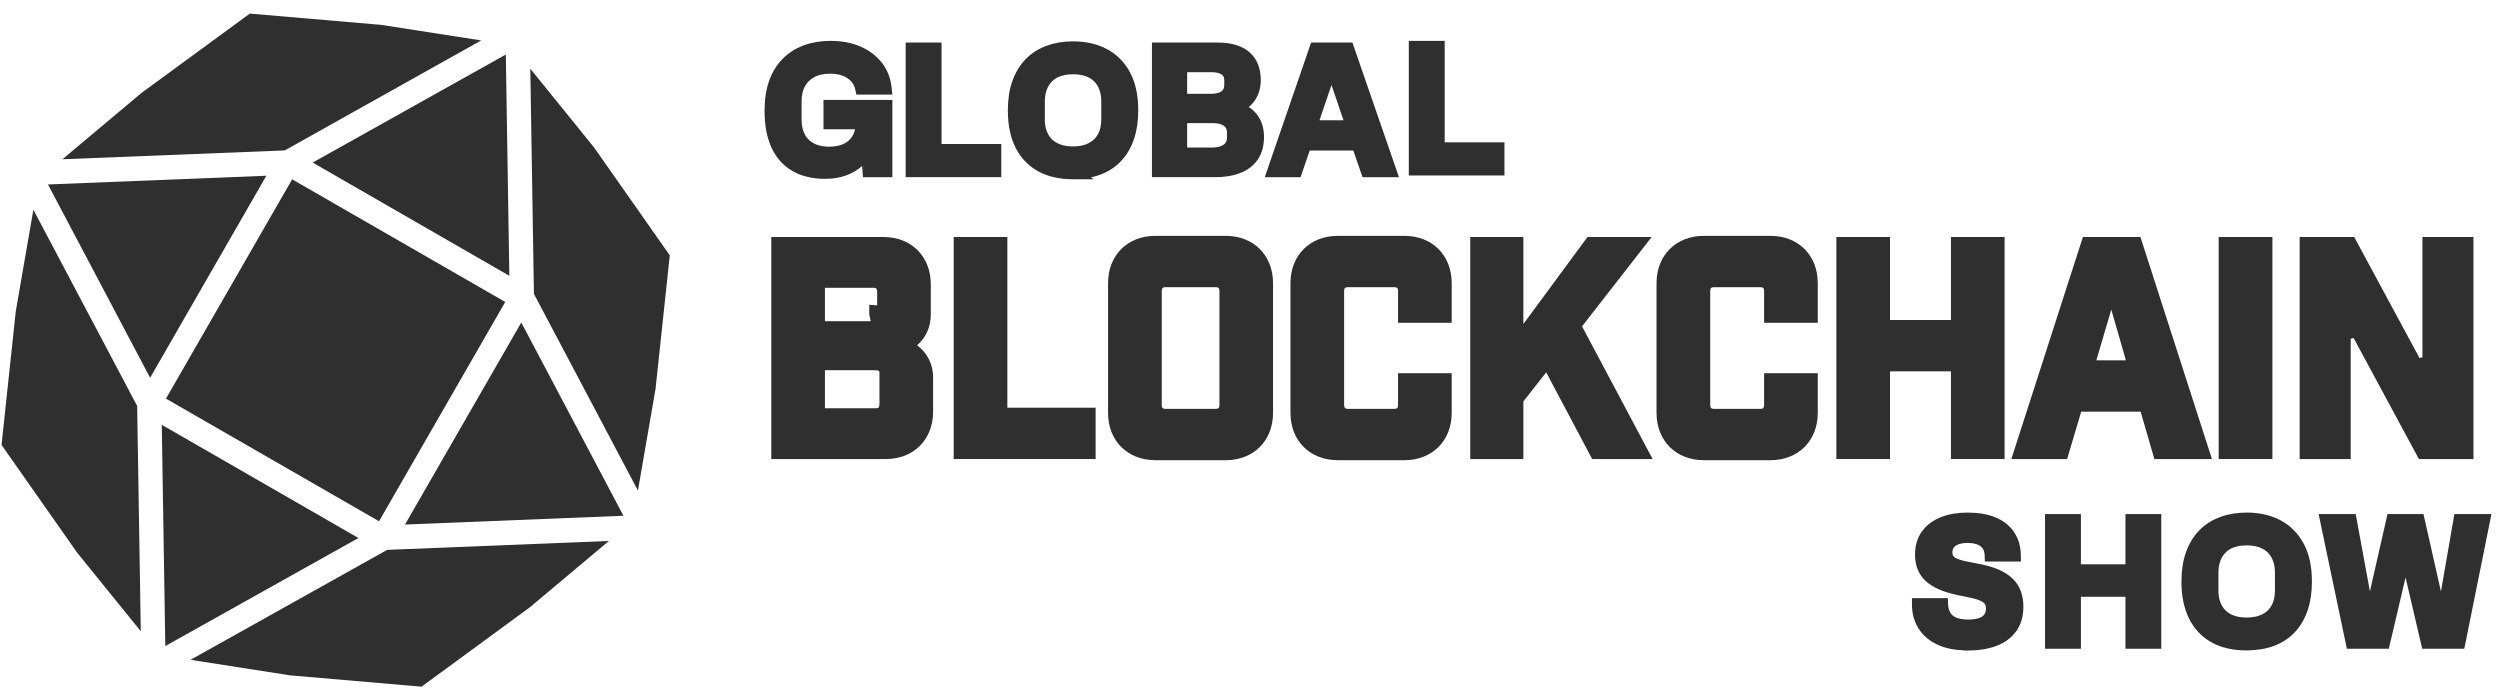
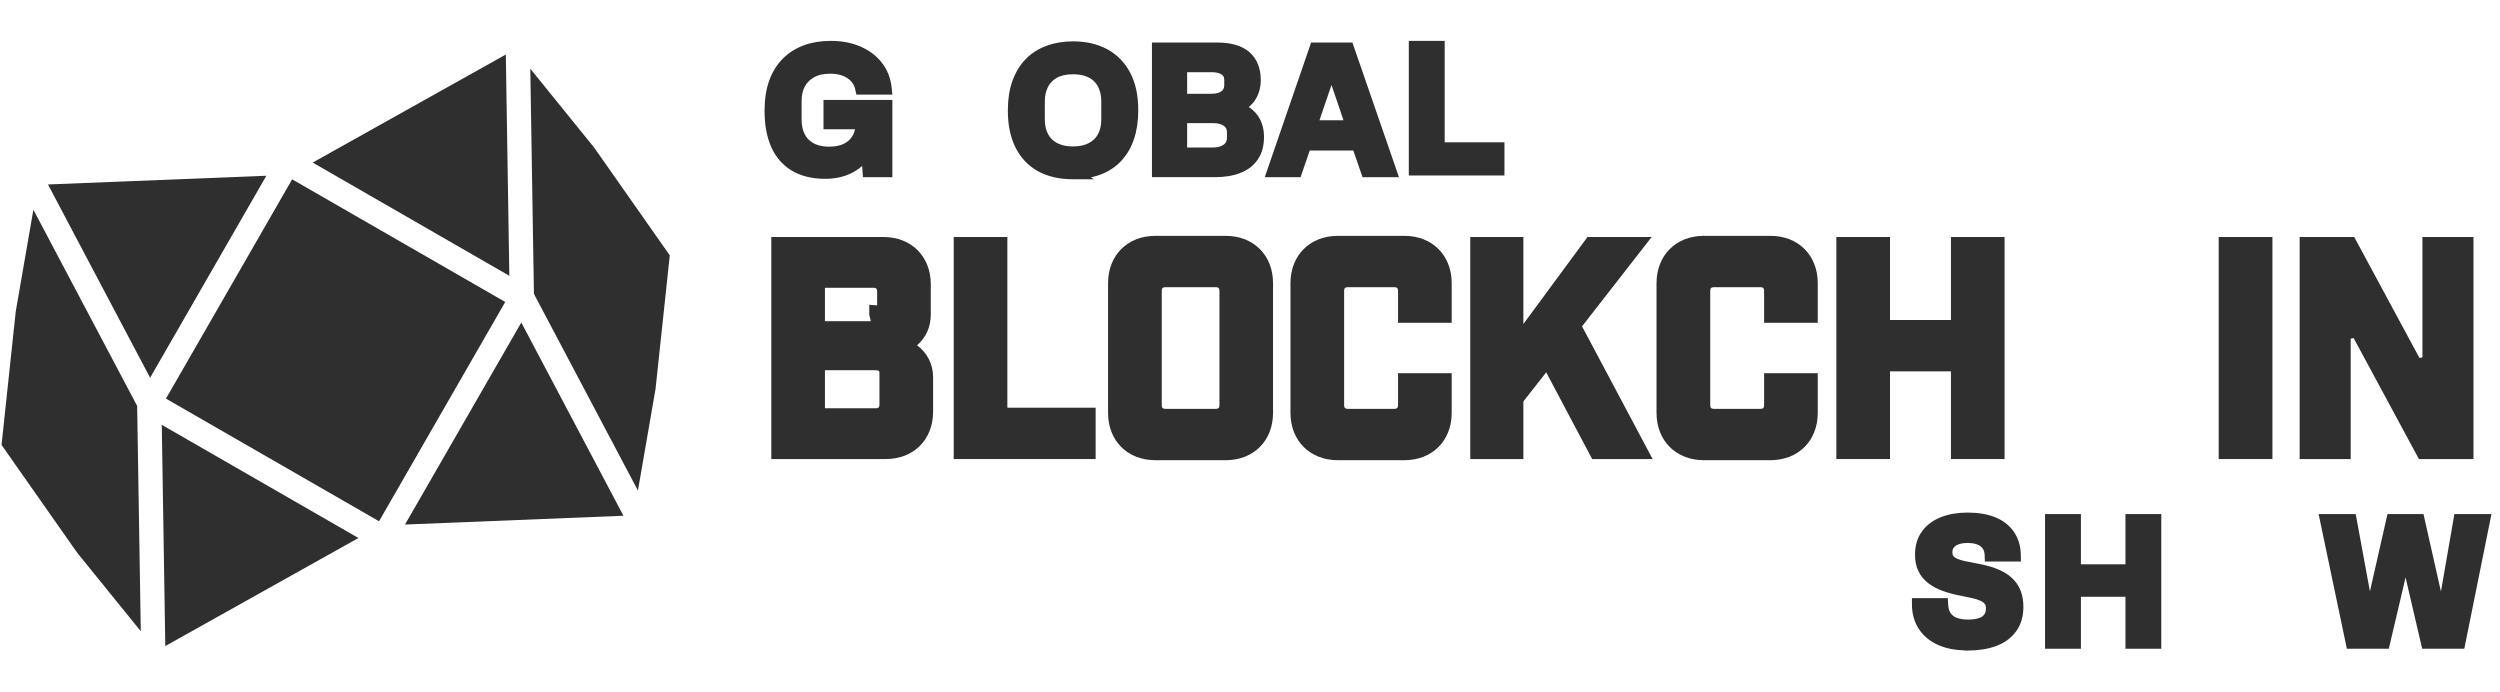
<svg xmlns="http://www.w3.org/2000/svg" width="159" height="44" viewBox="0 0 159 44" fill="none">
-   <path d="M38.727 34.405L33.687 38.633L26.808 43.673L18.448 42.952L12.117 41.964L24.624 34.971L38.727 34.405Z" fill="#2F2F2F" />
  <path d="M33.958 18.688L33.727 4.369L37.785 9.383L42.598 16.24L41.693 24.732L40.572 31.199L33.958 18.692V18.688Z" fill="#2F2F2F" />
  <path d="M18.581 11.406L10.555 25.353L24.107 33.152L32.133 19.205L18.581 11.406Z" fill="#2F2F2F" />
  <path d="M8.954 40.147L4.91 35.155L0.098 28.298L1.002 19.806L2.123 13.339L8.723 25.817L8.954 40.147Z" fill="#2F2F2F" />
-   <path d="M18.108 9.567L3.969 10.129L9.009 5.901L15.888 0.865L24.248 1.582L30.604 2.571L18.108 9.567Z" fill="#2F2F2F" />
  <path d="M22.796 34.217L10.513 41.088L10.289 27.019L22.796 34.217Z" fill="#2F2F2F" />
  <path d="M32.394 17.541L19.887 10.339L32.17 3.468L32.394 17.541Z" fill="#2F2F2F" />
  <path d="M16.94 11.177L9.547 24.026L3.051 11.732L16.94 11.177Z" fill="#2F2F2F" />
  <path d="M25.758 33.361L33.155 20.512L39.651 32.802L25.758 33.361Z" fill="#2F2F2F" />
  <path d="M57.998 21.583L57.532 21.99L58.027 22.36C58.556 22.755 58.845 23.324 58.845 23.993V26.188C58.845 26.954 58.58 27.575 58.152 28.002C57.725 28.43 57.104 28.695 56.338 28.695H49.555V15.574H56.191C56.957 15.574 57.578 15.839 58.005 16.266C58.433 16.694 58.698 17.314 58.698 18.081V19.978C58.698 20.655 58.46 21.18 57.998 21.583ZM52.466 23.044H51.966V23.544V25.967V26.467H52.466H55.669C55.775 26.467 56.036 26.464 56.233 26.267C56.43 26.069 56.433 25.809 56.433 25.702V23.768C56.433 23.766 56.433 23.763 56.433 23.76C56.434 23.723 56.434 23.621 56.411 23.526C56.372 23.369 56.271 23.219 56.096 23.132C55.971 23.07 55.84 23.057 55.765 23.052C55.676 23.045 55.568 23.044 55.448 23.044H52.466ZM52.466 17.802H51.966V18.302V20.427V20.927H52.466H55.522C55.708 20.927 55.867 20.912 55.995 20.848L55.833 20.162L55.786 19.963V19.901C55.87 19.904 55.964 19.928 56.05 19.986C56.131 20.04 56.181 20.108 56.21 20.162C56.212 20.166 56.214 20.169 56.216 20.173C56.264 20.267 56.268 20.352 56.269 20.371L56.269 20.372C56.271 20.402 56.269 20.425 56.269 20.433C56.268 20.442 56.267 20.449 56.267 20.45L56.267 20.45L56.267 20.451C56.267 20.452 56.267 20.452 56.268 20.443C56.269 20.435 56.271 20.424 56.272 20.41C56.279 20.354 56.286 20.274 56.286 20.162V18.566C56.286 18.459 56.282 18.202 56.088 18.005C55.892 17.807 55.634 17.802 55.522 17.802H52.466Z" fill="#2F2F2F" stroke="#2F2F2F" />
  <path d="M64.068 26.43H69.182V28.695H61.156V15.574H63.568V25.93V26.43H64.068Z" fill="#2F2F2F" stroke="#2F2F2F" />
  <path d="M73.48 15.5H77.958C78.725 15.5 79.345 15.765 79.772 16.193C80.2 16.62 80.465 17.241 80.465 18.007V26.261C80.465 27.028 80.2 27.648 79.772 28.075C79.345 28.503 78.725 28.768 77.958 28.768H73.48C72.713 28.768 72.093 28.503 71.665 28.075C71.238 27.648 70.973 27.028 70.973 26.261V18.007C70.973 17.241 71.238 16.62 71.665 16.193C72.093 15.765 72.713 15.5 73.48 15.5ZM78.057 25.739V18.526C78.057 18.412 78.05 18.158 77.853 17.964C77.659 17.771 77.406 17.765 77.292 17.765H74.153C74.039 17.765 73.786 17.771 73.592 17.964C73.395 18.158 73.388 18.412 73.388 18.526V25.739C73.388 25.852 73.395 26.107 73.59 26.302C73.784 26.497 74.039 26.503 74.153 26.503H77.292C77.406 26.503 77.661 26.497 77.856 26.302C78.05 26.107 78.057 25.852 78.057 25.739Z" fill="#2F2F2F" stroke="#2F2F2F" />
  <path d="M89.416 20.029V18.526C89.416 18.412 89.409 18.158 89.212 17.964C89.018 17.771 88.765 17.765 88.651 17.765H85.751C85.636 17.765 85.386 17.773 85.193 17.962C84.996 18.154 84.986 18.407 84.986 18.526V25.739C84.986 25.858 84.996 26.111 85.191 26.304C85.385 26.496 85.636 26.503 85.751 26.503H88.651C88.765 26.503 89.019 26.497 89.214 26.302C89.409 26.107 89.416 25.852 89.416 25.739V24.235H91.828V26.261C91.828 27.028 91.562 27.648 91.135 28.075C90.707 28.503 90.087 28.768 89.32 28.768H85.082C84.317 28.768 83.696 28.503 83.268 28.075C82.84 27.648 82.574 27.027 82.574 26.261V18.007C82.574 17.241 82.84 16.621 83.268 16.193C83.696 15.765 84.317 15.5 85.082 15.5H89.32C90.087 15.5 90.707 15.765 91.135 16.193C91.562 16.62 91.828 17.241 91.828 18.007V20.029H89.416Z" fill="#2F2F2F" stroke="#2F2F2F" />
  <path d="M96.386 25.533V28.695H94.008V15.574H96.386V20.607V22.128L97.289 20.903L101.216 15.574H104.021L100.223 20.45L100.024 20.706L100.177 20.992L104.274 28.695H101.562L98.78 23.446L98.42 22.766L97.945 23.372L96.493 25.225L96.386 25.36V25.533Z" fill="#2F2F2F" stroke="#2F2F2F" />
  <path d="M112.697 20.029V18.526C112.697 18.412 112.69 18.158 112.494 17.964C112.299 17.771 112.046 17.765 111.933 17.765H109.036C108.922 17.765 108.669 17.771 108.474 17.964C108.278 18.158 108.271 18.412 108.271 18.526V25.739C108.271 25.852 108.278 26.107 108.472 26.302C108.667 26.497 108.922 26.503 109.036 26.503H111.933C112.046 26.503 112.301 26.497 112.496 26.302C112.691 26.107 112.697 25.852 112.697 25.739V24.235H115.109V26.261C115.109 27.028 114.844 27.648 114.416 28.075C113.989 28.503 113.368 28.768 112.602 28.768H108.363C107.598 28.768 106.978 28.503 106.549 28.075C106.121 27.648 105.855 27.027 105.855 26.261V18.007C105.855 17.241 106.121 16.621 106.549 16.193C106.978 15.765 107.598 15.5 108.363 15.5H112.602C113.368 15.5 113.989 15.765 114.416 16.193C114.844 16.62 115.109 17.241 115.109 18.007V20.029H112.697Z" fill="#2F2F2F" stroke="#2F2F2F" />
  <path d="M124.58 20.353V15.574H126.991V28.695H124.58V23.618V23.118H124.08H120.205H119.705V23.618V28.695H117.293V15.574H119.705V20.353V20.853H120.205H124.08H124.58V20.353Z" fill="#2F2F2F" stroke="#2F2F2F" />
-   <path d="M132.363 25.684H131.99L131.884 26.042L131.096 28.695H128.608L132.837 15.574H135.767L139.993 28.695H137.393L136.626 26.045L136.522 25.684H136.146H132.363ZM134.759 19.553L134.284 17.905L133.799 19.55L132.847 22.778L132.657 23.419H133.326H135.208H135.873L135.689 22.781L134.759 19.553Z" fill="#2F2F2F" stroke="#2F2F2F" />
  <path d="M141.609 15.574H144.025V28.695H141.609V15.574Z" fill="#2F2F2F" stroke="#2F2F2F" />
  <path d="M154.567 23.114V15.574H156.813V28.695H154.141L149.944 20.917L149.004 21.154V28.695H146.758V15.574H149.43L153.626 23.351L154.567 23.114Z" fill="#2F2F2F" stroke="#2F2F2F" />
  <path d="M56.554 6.757V6.557H56.354H52.774H52.574V6.757V7.823V8.023H52.774H54.615C54.586 8.29 54.517 8.517 54.411 8.712C54.265 8.971 54.059 9.17 53.783 9.31L53.783 9.31L53.781 9.311C53.504 9.454 53.16 9.528 52.733 9.528C52.424 9.528 52.153 9.486 51.913 9.403C51.677 9.32 51.478 9.198 51.311 9.042L51.31 9.04C51.145 8.888 51.017 8.691 50.923 8.45C50.831 8.209 50.782 7.929 50.782 7.599V6.419C50.782 6.026 50.858 5.692 51.009 5.41L51.009 5.41L51.01 5.409C51.156 5.13 51.377 4.907 51.676 4.741L51.676 4.741L51.678 4.74C51.967 4.574 52.342 4.487 52.807 4.487C53.128 4.487 53.409 4.535 53.659 4.628C53.904 4.721 54.106 4.855 54.272 5.028C54.428 5.194 54.537 5.402 54.593 5.66L54.627 5.818H54.788H56.31H56.532L56.509 5.597C56.45 5.026 56.254 4.522 55.919 4.1C55.588 3.682 55.156 3.361 54.628 3.136C54.099 2.91 53.498 2.8 52.829 2.8C52.236 2.8 51.69 2.887 51.201 3.066L51.201 3.066L51.2 3.066C50.709 3.248 50.283 3.513 49.93 3.87C49.572 4.228 49.3 4.669 49.111 5.193C48.922 5.72 48.827 6.332 48.827 7.026V7.066C48.827 7.925 48.963 8.663 49.238 9.28L49.238 9.28C49.515 9.897 49.932 10.371 50.485 10.694C51.038 11.018 51.711 11.174 52.487 11.174C52.933 11.174 53.345 11.109 53.718 10.979L53.718 10.979L53.719 10.979C54.095 10.846 54.419 10.656 54.694 10.41C54.808 10.307 54.908 10.196 54.995 10.075L55.056 10.883L55.07 11.068H55.255H56.354H56.554V10.867V6.757Z" fill="#2F2F2F" stroke="#2F2F2F" stroke-width="0.4" />
-   <path d="M63.483 9.559V9.359H63.283H59.682V3.106V2.906H59.482H58H57.8V3.106V10.867V11.067H58H63.283H63.483V10.867V9.559Z" fill="#2F2F2F" stroke="#2F2F2F" stroke-width="0.4" />
  <path d="M68.25 11.2H68.91L68.853 11.161C69.239 11.12 69.596 11.039 69.924 10.915C70.417 10.729 70.834 10.454 71.172 10.088C71.509 9.724 71.766 9.283 71.936 8.769C72.109 8.252 72.192 7.675 72.192 7.033V7C72.192 6.11 72.034 5.348 71.706 4.723C71.38 4.101 70.918 3.627 70.319 3.305C69.722 2.986 69.03 2.83 68.243 2.83C67.656 2.83 67.114 2.921 66.626 3.099L66.626 3.099L66.625 3.1C66.136 3.282 65.717 3.547 65.371 3.905C65.025 4.263 64.761 4.704 64.576 5.219C64.391 5.738 64.3 6.336 64.3 7.007V7.041C64.3 7.893 64.443 8.638 64.751 9.265C65.058 9.891 65.505 10.374 66.101 10.708C66.697 11.041 67.416 11.2 68.25 11.2ZM69.338 9.278L69.338 9.278L69.336 9.28C69.049 9.433 68.686 9.513 68.25 9.513H68.246C67.915 9.513 67.629 9.468 67.387 9.381L67.386 9.381C67.139 9.294 66.936 9.169 66.771 9.01C66.607 8.853 66.479 8.654 66.389 8.418L66.389 8.418L66.388 8.416C66.296 8.183 66.251 7.915 66.251 7.607V6.434C66.251 6.05 66.33 5.718 66.476 5.433C66.619 5.153 66.833 4.932 67.123 4.77C67.409 4.611 67.781 4.524 68.246 4.524C68.592 4.524 68.887 4.573 69.136 4.665C69.387 4.759 69.592 4.891 69.749 5.054C69.908 5.22 70.03 5.419 70.113 5.652C70.197 5.886 70.241 6.146 70.241 6.43V7.603C70.241 8.017 70.158 8.358 70.005 8.635C69.852 8.912 69.631 9.127 69.338 9.278Z" fill="#2F2F2F" stroke="#2F2F2F" stroke-width="0.4" />
  <path d="M79.72 7.325C79.526 7.1 79.292 6.934 79.022 6.828C79.256 6.705 79.453 6.537 79.609 6.324C79.866 5.971 79.985 5.549 79.985 5.077C79.985 4.751 79.934 4.45 79.828 4.177L79.828 4.176C79.722 3.907 79.561 3.671 79.345 3.479C79.127 3.282 78.852 3.142 78.533 3.047C78.213 2.952 77.843 2.906 77.421 2.906H73.664H73.464V3.106V10.867V11.067H73.664H77.285C77.846 11.067 78.349 10.992 78.782 10.826C79.221 10.663 79.567 10.405 79.816 10.053C80.07 9.694 80.191 9.239 80.191 8.706C80.191 8.163 80.036 7.691 79.72 7.325ZM77.039 4.391C77.271 4.391 77.461 4.422 77.616 4.475C77.767 4.53 77.873 4.608 77.95 4.706C78.02 4.799 78.063 4.929 78.063 5.117V5.415C78.063 5.652 77.981 5.822 77.818 5.954C77.652 6.085 77.405 6.164 77.05 6.164H75.302V4.391H77.039ZM78.236 8.728C78.236 9.016 78.137 9.214 77.958 9.351C77.764 9.498 77.49 9.583 77.124 9.583H75.302V7.63H77.124C77.517 7.63 77.791 7.713 77.971 7.852C78.147 7.992 78.236 8.174 78.236 8.43V8.728Z" fill="#2F2F2F" stroke="#2F2F2F" stroke-width="0.4" />
  <path d="M80.811 10.803L80.72 11.068H81H81.004H82.43H82.573L82.619 10.933L83.157 9.373H86.214L86.752 10.933L86.799 11.068H86.941H88.412H88.692L88.601 10.802L85.917 3.038L85.87 2.903H85.728H83.673H83.53L83.484 3.038L80.811 10.803ZM84.984 5.665L85.725 7.848H83.64L84.38 5.675L84.38 5.675L84.683 4.793L84.983 5.664L84.984 5.665Z" fill="#2F2F2F" stroke="#2F2F2F" stroke-width="0.4" />
  <path d="M95.483 9.452V9.252H95.283H91.682V3V2.8H91.482H90H89.8V3V10.761V10.961H90H95.283H95.483V10.761V9.452Z" fill="#2F2F2F" stroke="#2F2F2F" stroke-width="0.4" />
  <path d="M123.328 40.829L123.329 40.829C123.799 41.044 124.365 41.153 125.019 41.166L125.023 41.174H125.147C125.797 41.174 126.373 41.083 126.866 40.905C127.364 40.724 127.766 40.442 128.054 40.049C128.346 39.655 128.487 39.166 128.487 38.599C128.487 38.258 128.44 37.951 128.342 37.684C128.245 37.421 128.102 37.191 127.92 37.001L127.92 37.001L127.919 37C127.738 36.816 127.53 36.66 127.288 36.532C127.051 36.408 126.792 36.304 126.515 36.223C126.245 36.144 125.958 36.076 125.659 36.027C125.384 35.976 125.137 35.925 124.91 35.878C124.692 35.829 124.512 35.77 124.366 35.704L124.366 35.704L124.364 35.703C124.227 35.642 124.132 35.564 124.068 35.473C124.008 35.389 123.972 35.281 123.972 35.114C123.972 34.956 124.015 34.825 124.099 34.71C124.182 34.596 124.306 34.503 124.482 34.437C124.661 34.37 124.879 34.332 125.136 34.332C125.437 34.332 125.676 34.377 125.865 34.459C126.054 34.541 126.188 34.654 126.278 34.79C126.367 34.925 126.418 35.097 126.425 35.318L126.431 35.513H126.625H128.125H128.328L128.325 35.309C128.317 34.796 128.191 34.341 127.93 33.954C127.671 33.569 127.303 33.28 126.829 33.087C126.358 32.894 125.794 32.8 125.136 32.8C124.531 32.8 123.995 32.891 123.523 33.075L123.523 33.075L123.522 33.075C123.049 33.263 122.67 33.538 122.401 33.912C122.124 34.288 121.995 34.75 121.995 35.279C121.995 35.644 122.058 35.966 122.195 36.246C122.327 36.517 122.52 36.751 122.768 36.938C123.012 37.126 123.3 37.275 123.626 37.394C123.949 37.512 124.298 37.606 124.678 37.678C124.96 37.736 125.22 37.791 125.462 37.843C125.692 37.891 125.887 37.957 126.049 38.031C126.201 38.1 126.312 38.188 126.392 38.293C126.462 38.386 126.506 38.51 126.506 38.706C126.506 38.899 126.46 39.054 126.371 39.186C126.285 39.314 126.153 39.416 125.956 39.489C125.757 39.563 125.492 39.605 125.173 39.605C124.857 39.605 124.592 39.56 124.37 39.475C124.159 39.393 124.002 39.267 123.89 39.102C123.78 38.938 123.713 38.719 123.7 38.432L123.691 38.241H123.5H122H121.8V38.441C121.8 38.97 121.926 39.449 122.187 39.863C122.45 40.284 122.835 40.602 123.328 40.829Z" fill="#2F2F2F" stroke="#2F2F2F" stroke-width="0.4" />
  <path d="M137.257 33.095V32.895H137.057H135.579H135.379V33.095V36.09H132.146V33.095V32.895H131.946H130.465H130.265V33.095V40.86V41.06H130.465H131.946H132.146V40.86V37.755H135.379V40.86V41.06H135.579H137.057H137.257V40.86V33.095Z" fill="#2F2F2F" stroke="#2F2F2F" stroke-width="0.4" />
-   <path d="M142.891 41.167L142.891 41.163C143.517 41.162 144.076 41.071 144.568 40.886C145.061 40.699 145.478 40.425 145.817 40.059C146.154 39.694 146.41 39.254 146.58 38.74C146.754 38.223 146.837 37.645 146.837 37.004V36.971C146.837 36.08 146.678 35.318 146.351 34.694C146.024 34.072 145.558 33.597 144.963 33.276L144.963 33.276C144.366 32.956 143.675 32.8 142.887 32.8C142.301 32.8 141.762 32.888 141.27 33.07C140.777 33.252 140.358 33.517 140.012 33.875C139.666 34.23 139.402 34.671 139.217 35.186C139.031 35.705 138.941 36.302 138.941 36.974V37.007C138.941 37.861 139.088 38.605 139.391 39.23L139.391 39.231C139.699 39.858 140.145 40.341 140.742 40.674C141.337 41.008 142.057 41.167 142.891 41.167ZM144.757 35.619L144.757 35.619L144.758 35.621C144.844 35.852 144.885 36.111 144.885 36.397V37.57C144.885 37.984 144.803 38.324 144.649 38.602C144.496 38.879 144.275 39.094 143.983 39.245C143.69 39.396 143.33 39.476 142.891 39.476H142.887C142.556 39.476 142.27 39.431 142.028 39.345L142.027 39.344C141.78 39.258 141.577 39.132 141.411 38.973C141.249 38.817 141.123 38.619 141.029 38.379C140.937 38.146 140.892 37.878 140.892 37.57V36.397C140.892 36.013 140.971 35.681 141.116 35.396C141.26 35.116 141.474 34.895 141.764 34.733C142.05 34.574 142.422 34.487 142.887 34.487C143.232 34.487 143.528 34.536 143.776 34.629C144.028 34.722 144.233 34.854 144.39 35.017L144.39 35.017C144.553 35.187 144.674 35.386 144.757 35.619Z" fill="#2F2F2F" stroke="#2F2F2F" stroke-width="0.4" />
  <path d="M149.39 40.901L149.423 41.06H149.586H149.589H151.611H151.77L151.806 40.906L152.995 35.849L154.174 40.906L154.21 41.06H154.369H156.402H156.565L156.598 40.9L158.164 33.135L158.212 32.896H157.968H156.435H156.267L156.238 33.062L155.269 38.643L154.009 33.052L153.973 32.896H153.814H152.163H152.003L151.968 33.051L150.707 38.606L149.687 33.059L149.657 32.896H149.49H147.957H147.711L147.761 33.137L149.39 40.901Z" fill="#2F2F2F" stroke="#2F2F2F" stroke-width="0.4" />
</svg>